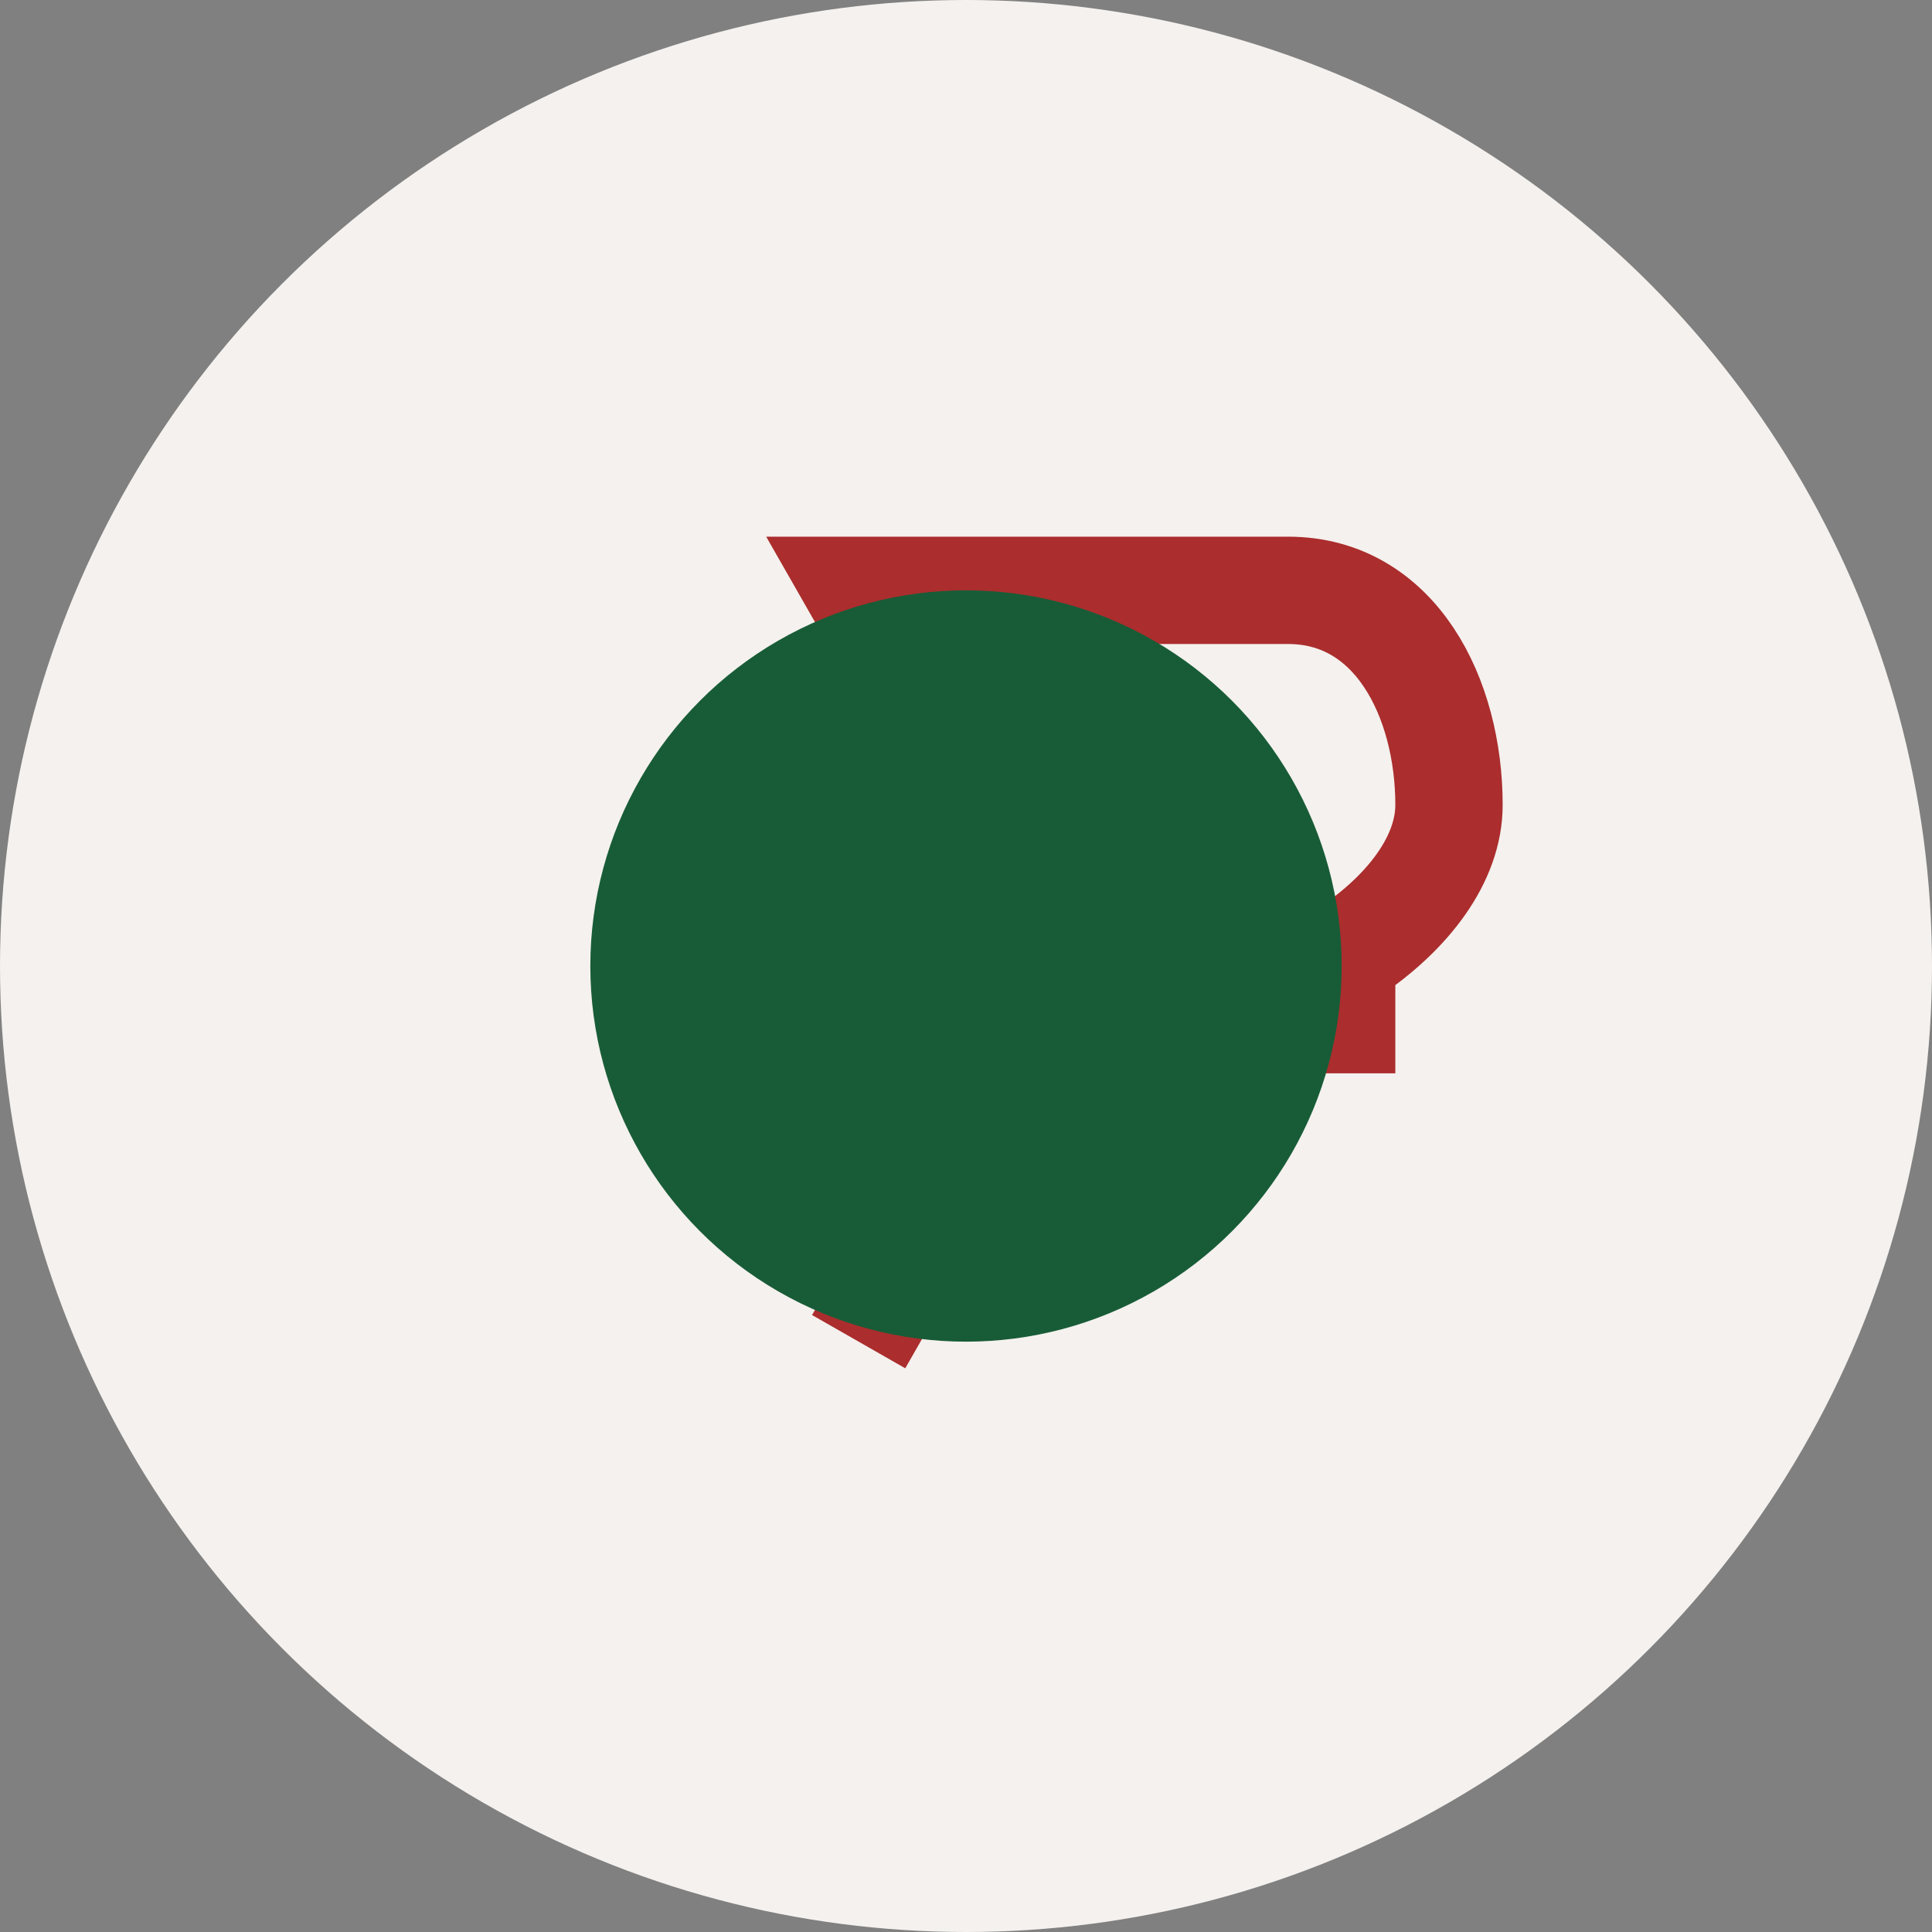
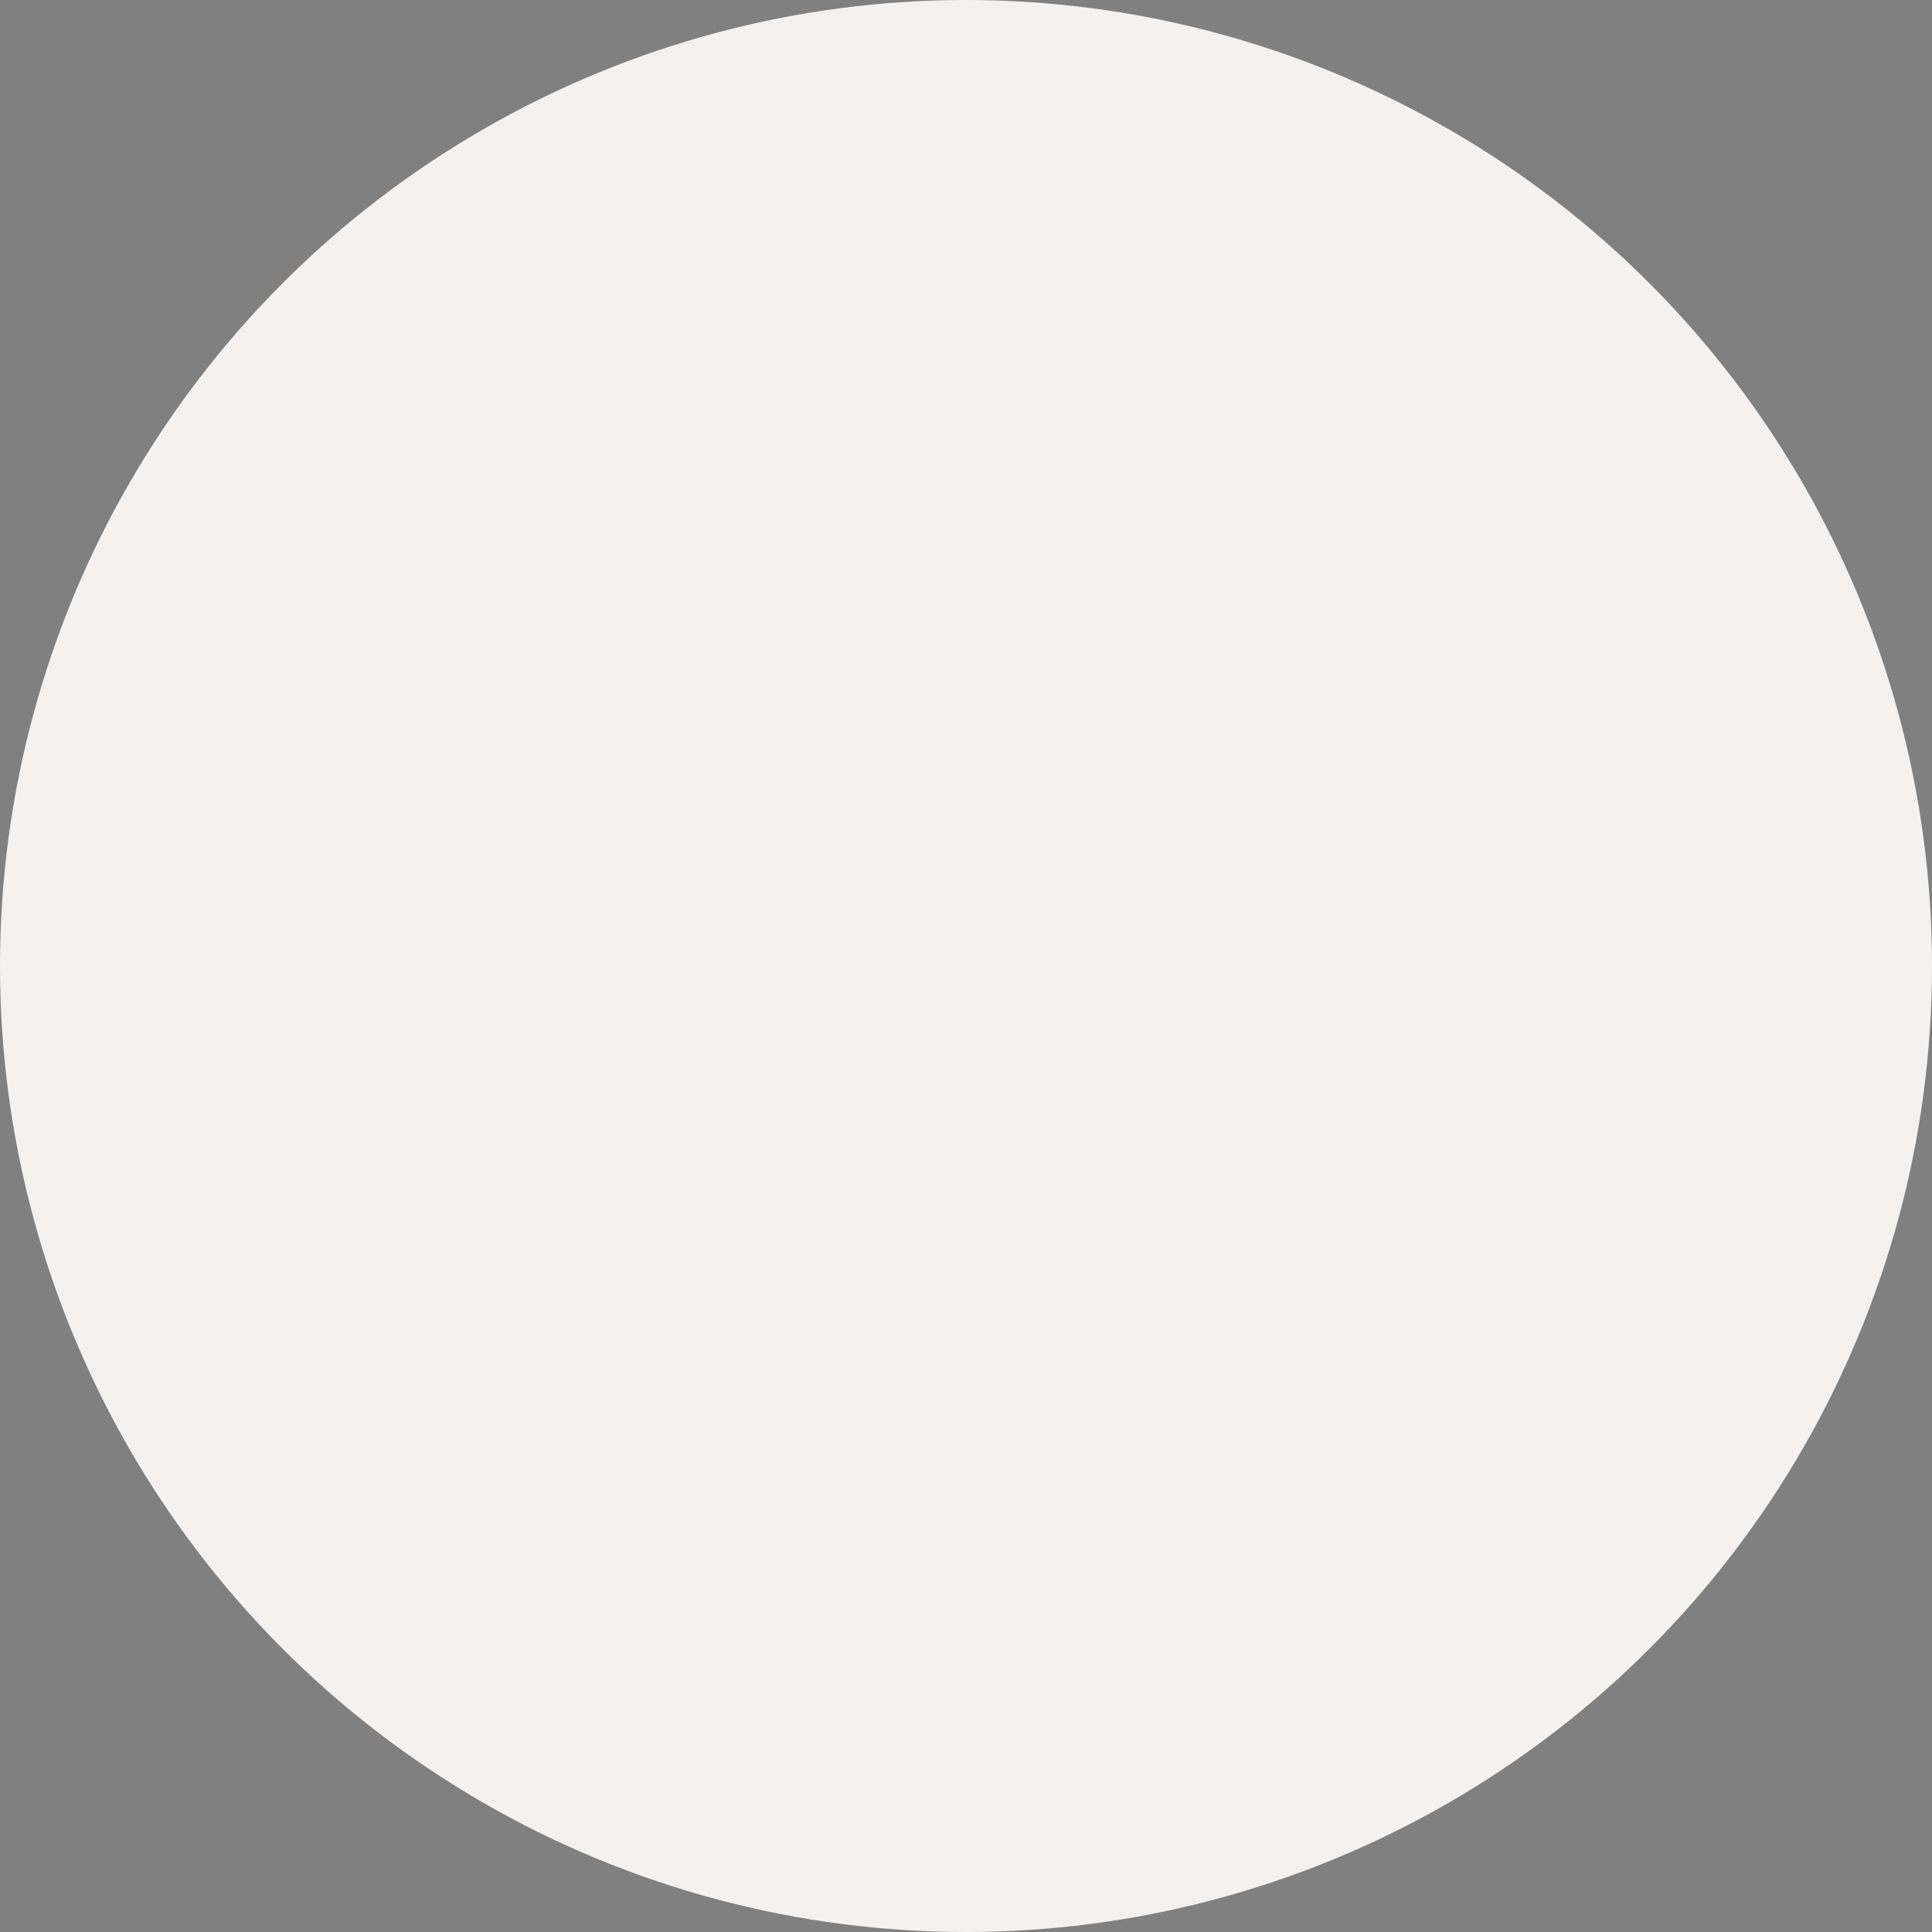
<svg xmlns="http://www.w3.org/2000/svg" width="36" height="36" viewBox="0 0 36 36">
  <rect x="0" y="0" width="36" height="36" fill="#808080" stroke="none" />
  <circle cx="18" cy="18" r="18" fill="#f4f1ee" />
-   <path d="M16 25l4-7-4-7h8c2 0 3 2 3 4s-3 4-6 4h5" stroke="#ab2d2d" stroke-width="2" fill="none" />
-   <circle cx="18" cy="18" r="7" fill="#185c37" />
</svg>